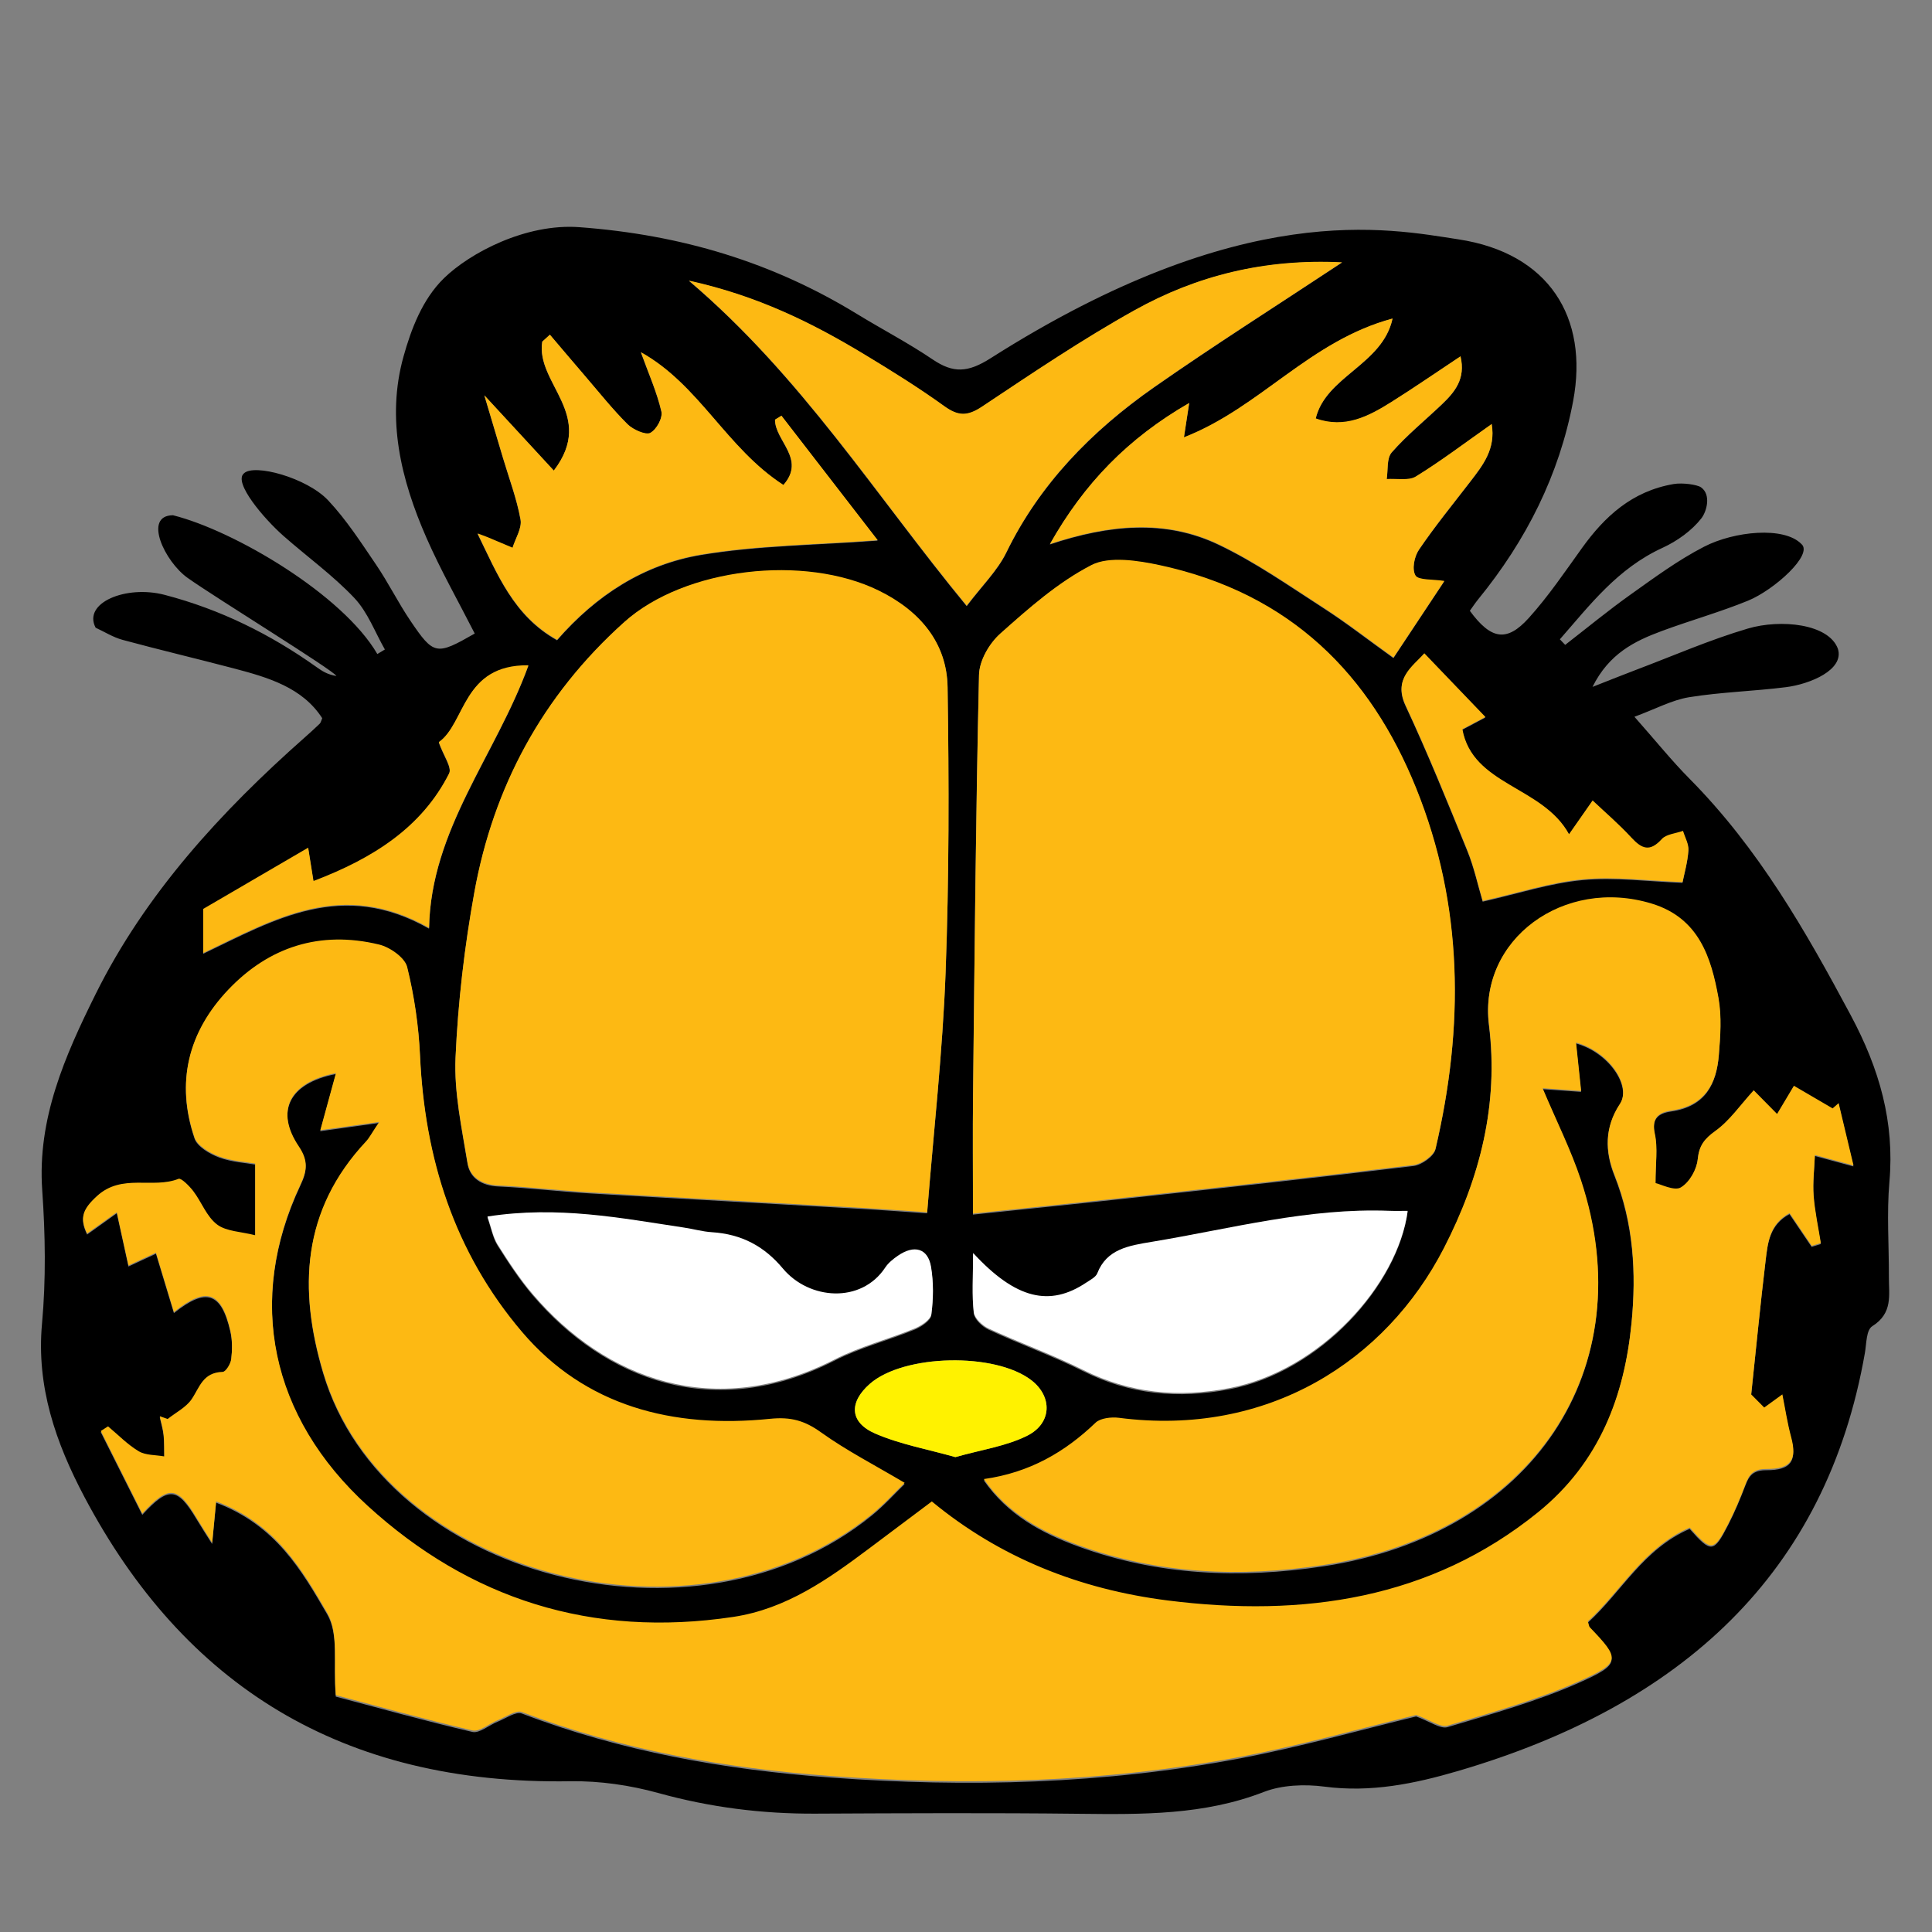
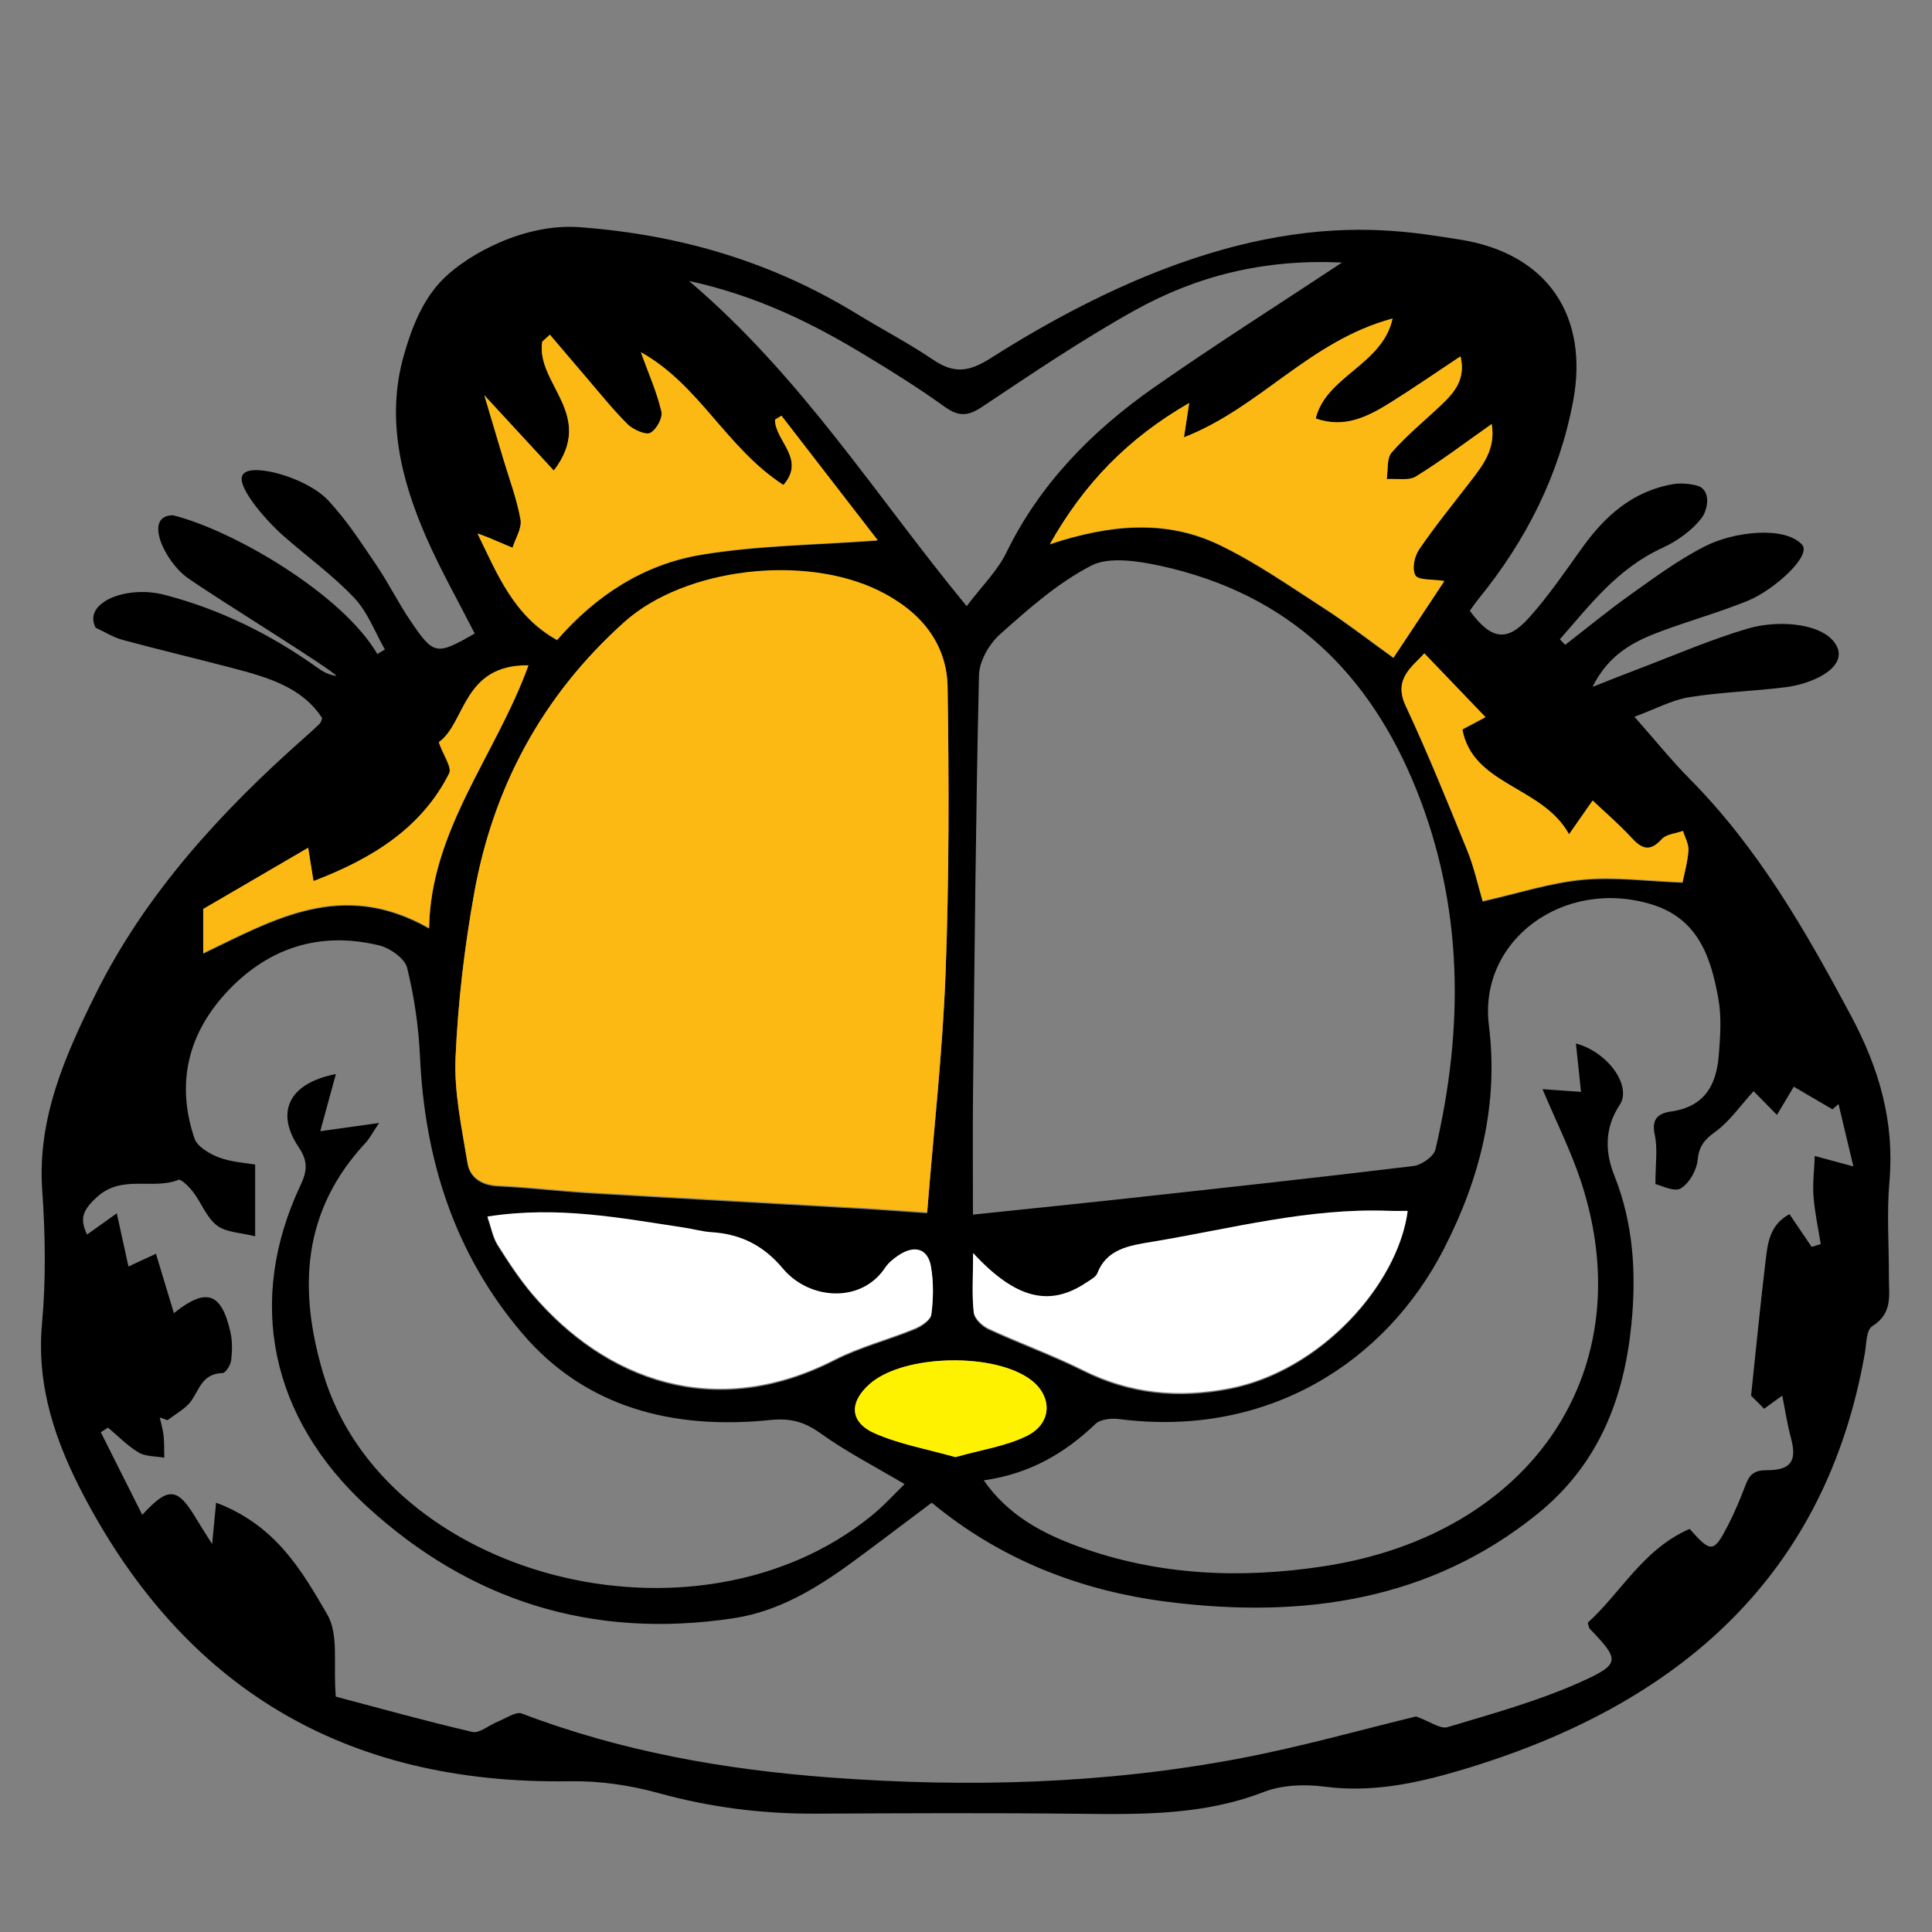
<svg xmlns="http://www.w3.org/2000/svg" xmlns:ns1="http://www.inkscape.org/namespaces/inkscape" xmlns:ns2="http://sodipodi.sourceforge.net/DTD/sodipodi-0.dtd" version="1.1" id="Layer_1" x="0px" y="0px" width="300" height="300" viewBox="0 0 300 300" enable-background="new 0 0 700 700" xml:space="preserve" ns1:version="0.91 r13725" ns2:docname="garfield_small.svg">
  <rect x="0" y="0" width="300" height="300" fill="#808080" stroke="none" />
  <defs id="defs4328" />
  <ns2:namedview pagecolor="#ffffff" bordercolor="#666666" borderopacity="1" objecttolerance="10" gridtolerance="10" guidetolerance="10" ns1:pageopacity="0" ns1:pageshadow="2" ns1:window-width="1366" ns1:window-height="715" id="namedview4326" showgrid="false" ns1:zoom="0.33714286" ns1:cx="350" ns1:cy="350" ns1:window-x="-8" ns1:window-y="-8" ns1:window-maximized="1" ns1:current-layer="Layer_1" />
  <path d="m 287.391,157.659 c -7.013,-13.1 -14.297,-25.888 -25.047,-36.743 -2.76,-2.787 -5.208,-5.839 -8.549,-9.616 3.312,-1.222 5.822,-2.605 8.509,-3.039 4.957,-0.801 10.035,-0.927 15.03,-1.559 3.726,-0.471 9.068,-2.687 8.057,-5.951 -1.421,-3.907 -8.901,-4.647 -13.974,-3.153 -5.906,1.739 -11.559,4.219 -17.315,6.393 -1.978,0.747 -3.938,1.54 -6.817,2.669 2.576,-5.182 6.545,-7.118 10.764,-8.68 4.43,-1.64 9.021,-2.926 13.38,-4.706 4.089,-1.67 10.18,-7.187 8.293,-8.8 -2.691,-2.769 -10.423,-1.999 -15.116,0.42 -4.029,2.077 -7.702,4.789 -11.38,7.405 -3.498,2.488 -6.8,5.215 -10.187,7.836 -0.274,-0.289 -0.549,-0.578 -0.823,-0.866 4.671,-5.322 8.914,-10.977 15.946,-14.208 2.287,-1.051 4.531,-2.668 6.012,-4.556 0.859,-1.094 1.556,-3.714 -0.042,-4.835 -0.594,-0.417 -2.85,-0.749 -4.262,-0.507 -6.469,1.11 -10.717,5.061 -14.222,9.937 -2.651,3.687 -5.205,7.474 -8.261,10.861 -3.423,3.793 -5.868,3.358 -9.153,-1.117 0.413,-0.571 0.822,-1.2 1.297,-1.782 7.497,-9.186 12.587,-19.351 14.739,-30.758 2.462,-13.053 -3.786,-23.007 -17.797,-25.138 -10.912,-1.66 -33.475,-6.435 -72.651,18.459 -3.526,2.24 -5.785,2.367 -9.013,0.181 -3.75,-2.539 -7.826,-4.66 -11.708,-7.036 -13.111,-8.024 -27.232,-12.319 -43.154,-13.495 -8.323,-0.615 -17.007,4.021 -21.006,7.921 -3.341,3.257 -5.092,7.885 -6.286,12.17 -2.695,9.67 -0.402,19.108 3.568,28.154 2.221,5.06 4.981,9.917 7.493,14.856 -5.974,3.416 -6.349,3.392 -10.001,-2.004 -1.904,-2.814 -3.398,-5.867 -5.308,-8.676 -2.331,-3.429 -4.599,-6.963 -7.452,-10.001 -3.307,-3.522 -11.537,-5.751 -13.087,-4.182 -1.668,1.419 3.146,7.052 6.133,9.687 3.661,3.228 7.699,6.136 11.008,9.641 2.114,2.24 3.205,5.311 4.755,8.01 -0.391,0.235 -0.782,0.471 -1.173,0.706 -5.356,-9.214 -22.19,-19.158 -31.735,-21.551 -4.677,0.039 -1.278,7.206 2.273,9.725 4.441,3.151 22.532,14.264 23.111,15.235 -1.422,-0.221 -2.265,-0.798 -3.097,-1.389 -7.13,-5.075 -14.935,-8.958 -23.6,-11.214 -5.953,-1.55 -12.734,1.229 -10.694,5.107 1.361,0.627 2.709,1.487 4.199,1.89 5.714,1.548 11.486,2.909 17.213,4.416 5.369,1.414 10.686,2.959 13.772,7.745 -0.176,0.404 -0.216,0.685 -0.386,0.85 -0.733,0.712 -1.494,1.401 -2.262,2.08 -13.188,11.655 -24.839,24.414 -32.532,39.902 -4.787,9.637 -9.072,19.381 -8.298,30.438 0.482,6.891 0.595,13.872 -0.032,20.743 -0.89,9.756 2.1,18.445 6.612,26.962 15.406,29.083 39.848,44.678 75.43,44.095 4.558,-0.074 9.299,0.619 13.676,1.831 7.989,2.212 16.045,3.239 24.341,3.199 13.685,-0.065 27.372,-0.132 41.054,0.022 9.728,0.109 19.335,0.214 28.611,-3.391 2.791,-1.085 6.344,-1.231 9.398,-0.828 7.227,0.951 13.995,-0.447 20.736,-2.421 34.73,-10.174 57.203,-30.642 63.201,-64.933 0.251,-1.438 0.194,-3.541 1.149,-4.142 3.225,-2.031 2.563,-4.851 2.574,-7.604 0.019,-4.942 -0.349,-9.911 0.082,-14.82 0.813,-9.241 -1.535,-17.505 -5.997,-25.843 z m -56.754,-46.234 c -0.851,0.452 -2.158,1.144 -3.577,1.897 1.59,8.758 12.466,8.835 16.565,16.323 1.373,-1.966 2.335,-3.344 3.662,-5.244 1.895,1.797 4.092,3.676 6.017,5.769 1.626,1.766 2.871,2.28 4.73,0.222 0.676,-0.748 2.168,-0.86 3.287,-1.263 0.302,1.01 0.909,2.037 0.84,3.024 -0.125,1.813 -0.648,3.602 -0.912,4.935 -5.323,-0.195 -10.473,-0.895 -15.496,-0.424 -5.081,0.477 -10.034,2.112 -15.526,3.349 -0.759,-2.549 -1.34,-5.292 -2.389,-7.871 -3.071,-7.555 -6.133,-15.124 -9.59,-22.529 -1.956,-4.187 1.125,-6.054 2.906,-8.081 3.25,3.391 6.307,6.58 9.482,9.894 z m -124.416,79.36 c 1.438,0.216 2.856,0.625 4.299,0.717 4.647,0.293 8.154,2.192 11.034,5.642 4.074,4.882 12.171,5.495 15.898,-0.158 0.471,-0.716 1.22,-1.32 1.958,-1.828 2.55,-1.757 4.674,-1.156 5.153,1.722 0.402,2.408 0.369,4.937 0.046,7.357 -0.113,0.845 -1.539,1.798 -2.589,2.229 -4.104,1.685 -8.516,2.811 -12.42,4.808 -18.702,9.568 -35.637,3.026 -46.868,-10.128 -2.051,-2.402 -3.78,-5.059 -5.455,-7.708 -0.744,-1.179 -0.982,-2.633 -1.594,-4.372 10.964,-1.706 20.736,0.248 30.538,1.72 z M 72.594,180.681 c -0.885,-5.426 -2.097,-10.934 -1.86,-16.359 0.376,-8.587 1.385,-17.204 2.921,-25.684 2.937,-16.211 10.451,-30.461 23.279,-41.97 9.4,-8.435 27.973,-10.563 39.537,-4.873 6.474,3.185 10.559,8.19 10.664,14.981 0.227,14.786 0.242,29.59 -0.31,44.365 -0.459,12.291 -1.851,24.552 -2.865,37.264 -3.564,-0.243 -6.837,-0.496 -10.115,-0.684 -14.057,-0.806 -28.117,-1.567 -42.172,-2.404 -4.77,-0.284 -9.523,-0.862 -14.295,-1.079 -2.692,-0.122 -4.427,-1.373 -4.783,-3.558 z m 62.464,34.21 c 5.249,-4.622 19.494,-4.931 25.124,-0.546 3.249,2.531 3.197,6.677 -0.719,8.616 -3.27,1.619 -7.152,2.173 -11.111,3.298 -4.26,-1.207 -8.577,-1.978 -12.439,-3.652 -4.018,-1.742 -4.104,-4.855 -0.854,-7.716 z m 18.465,-8.41 c -1.011,-0.467 -2.212,-1.609 -2.319,-2.541 -0.311,-2.699 -0.11,-5.447 -0.11,-9.21 6.656,7.218 11.916,8.377 17.542,4.621 0.641,-0.429 1.507,-0.861 1.743,-1.469 1.46,-3.756 4.859,-4.29 8.475,-4.887 12.248,-2.027 24.297,-5.312 36.927,-4.815 0.92,0.036 1.842,0.005 2.789,0.005 -1.531,11.407 -13.524,24.808 -27.641,27.539 -7.96,1.54 -15.46,0.828 -22.717,-2.799 -4.761,-2.38 -9.841,-4.205 -14.689,-6.445 z m 21.682,-20.411 c -7.624,0.836 -15.256,1.605 -24.126,2.535 0,-6.562 -0.056,-12.565 0.01,-18.566 0.239,-21.732 0.426,-43.464 0.927,-65.191 0.051,-2.186 1.561,-4.841 3.306,-6.395 4.382,-3.901 8.907,-7.928 14.138,-10.631 2.733,-1.412 7.225,-0.721 10.669,0.026 20.336,4.409 32.655,17.053 39.738,34.59 7.407,18.337 7.457,37.132 3.03,56.046 -0.25,1.068 -2.138,2.418 -3.414,2.573 -14.743,1.792 -29.514,3.394 -44.281,5.013 z M 216.037,62.472 c 3.496,-2.195 6.883,-4.541 10.739,-7.099 0.83,3.5 -0.896,5.546 -2.912,7.466 -2.594,2.469 -5.414,4.762 -7.749,7.424 -0.843,0.961 -0.567,2.768 -0.801,4.189 1.531,-0.103 3.415,0.287 4.528,-0.4 3.946,-2.435 7.629,-5.237 11.777,-8.157 0.645,3.858 -1.363,6.379 -3.322,8.926 -2.691,3.498 -5.495,6.931 -7.96,10.562 -0.745,1.097 -1.139,3.078 -0.548,4.058 0.454,0.752 2.708,0.567 4.469,0.847 -2.458,3.709 -5.021,7.575 -7.89,11.904 -3.989,-2.864 -7.319,-5.466 -10.88,-7.761 -5.326,-3.432 -10.557,-7.113 -16.295,-9.846 -8.228,-3.918 -16.938,-3.112 -26.172,-0.037 5.302,-9.413 12.109,-16.437 21.626,-21.923 -0.297,1.943 -0.521,3.408 -0.816,5.335 11.912,-4.652 19.438,-14.96 32.391,-18.46 -1.542,7.164 -10.347,8.936 -11.931,15.527 4.535,1.621 8.208,-0.333 11.745,-2.554 z m -81.846,-7.411 c 4.232,2.558 8.439,5.179 12.424,8.051 2.167,1.562 3.592,1.593 5.87,0.075 7.768,-5.176 15.521,-10.429 23.709,-14.99 9.579,-5.337 20.124,-8.02 32.186,-7.423 -10.196,6.747 -19.854,12.862 -29.18,19.386 -9.775,6.838 -17.804,15.114 -22.936,25.657 -1.375,2.823 -3.812,5.2 -6.16,8.309 -14.223,-17.277 -25.57,-35.576 -43.127,-50.508 10.612,2.334 19.097,6.537 27.214,11.444 z M 80.825,80.71 c -0.583,-3.238 -1.776,-6.382 -2.722,-9.564 -0.867,-2.914 -1.735,-5.827 -2.892,-9.71 4.139,4.488 7.46,8.089 10.78,11.69 6.626,-8.703 -2.841,-13.529 -1.792,-20.039 0.395,-0.358 0.789,-0.717 1.183,-1.075 1.838,2.161 3.666,4.329 5.515,6.482 2.152,2.504 4.205,5.096 6.55,7.436 0.83,0.828 2.824,1.715 3.516,1.342 0.992,-0.535 1.97,-2.339 1.733,-3.356 -0.704,-3.024 -2.005,-5.928 -3.181,-9.18 9.113,5.089 13.245,14.872 22.125,20.629 3.56,-4.051 -1.303,-6.876 -1.299,-10.155 0.332,-0.202 0.664,-0.405 0.996,-0.607 5.086,6.585 10.171,13.171 14.942,19.348 -9.601,0.721 -18.635,0.768 -27.395,2.231 -8.957,1.496 -16.332,6.298 -22.387,13.245 -6.749,-3.76 -9.267,-10.235 -12.34,-16.517 0.54,0.201 1.088,0.388 1.62,0.607 1.272,0.526 2.537,1.068 3.805,1.604 0.454,-1.476 1.49,-3.043 1.243,-4.411 z m -49.269,60.549 c 5.623,-3.284 10.864,-6.345 16.293,-9.515 0.295,1.85 0.522,3.269 0.826,5.177 9.299,-3.536 16.845,-8.372 21.053,-16.721 0.496,-0.983 -0.855,-2.769 -1.592,-4.871 4.176,-2.962 3.66,-12.054 13.907,-11.931 -5.053,13.926 -15.159,25.458 -15.425,40.808 -13.517,-7.695 -24.067,-1.359 -35.064,3.901 0,-2.801 0,-5.208 0,-6.846 z M 281.604,185.783 c 0.183,2.478 0.729,4.933 1.118,7.397 -0.469,0.146 -0.94,0.293 -1.41,0.438 -1.099,-1.625 -2.197,-3.249 -3.44,-5.085 -3.098,1.665 -3.383,4.517 -3.709,7.222 -0.807,6.708 -1.457,13.431 -2.256,20.956 0.11,0.11 0.995,1.003 2.025,2.041 1.058,-0.768 2.06,-1.494 2.816,-2.043 0.439,2.181 0.77,4.425 1.357,6.609 0.942,3.505 0.049,4.989 -3.801,4.978 -2.1,-0.007 -2.711,0.856 -3.284,2.37 -0.79,2.087 -1.658,4.162 -2.683,6.157 -2.228,4.331 -2.64,4.353 -5.971,0.584 -7.214,3.137 -10.587,9.811 -15.822,14.577 0.164,0.499 0.168,0.774 0.318,0.93 4.653,4.862 4.875,5.462 -1.628,8.359 -6.517,2.903 -13.549,4.85 -20.458,6.917 -1.112,0.333 -2.765,-0.896 -4.876,-1.658 -8.517,2.053 -17.88,4.72 -27.432,6.528 -20.968,3.967 -42.186,4.534 -63.491,2.956 -16.493,-1.223 -32.574,-4.071 -47.959,-9.946 -0.912,-0.348 -2.508,0.784 -3.76,1.284 -1.327,0.53 -2.815,1.836 -3.903,1.583 -7.399,-1.721 -14.71,-3.766 -21.213,-5.486 -0.422,-5.068 0.508,-9.623 -1.336,-12.784 -3.909,-6.702 -7.932,-13.821 -17.252,-17.331 -0.208,2.175 -0.379,3.961 -0.614,6.42 -0.945,-1.505 -1.707,-2.666 -2.416,-3.854 -2.957,-4.958 -4.334,-5.146 -8.432,-0.677 -2.216,-4.414 -4.328,-8.622 -6.44,-12.829 0.373,-0.239 0.746,-0.478 1.119,-0.717 1.576,1.317 3.018,2.827 4.778,3.877 1.063,0.634 2.621,0.553 3.957,0.793 -0.027,-1.141 0.017,-2.289 -0.103,-3.422 -0.1,-0.951 -0.39,-1.884 -0.596,-2.826 0.406,0.143 0.812,0.286 1.218,0.429 1.261,-1 2.85,-1.804 3.704,-3.046 1.265,-1.837 1.715,-4.181 4.842,-4.278 0.49,-0.015 1.243,-1.276 1.331,-2.016 0.171,-1.448 0.19,-2.981 -0.134,-4.399 -1.389,-6.088 -3.746,-6.911 -8.763,-2.887 -0.926,-3.062 -1.819,-6.015 -2.789,-9.224 -1.774,0.825 -2.977,1.385 -4.269,1.985 -0.598,-2.732 -1.127,-5.148 -1.809,-8.267 -1.961,1.404 -3.157,2.26 -4.613,3.303 -1.183,-2.453 -0.711,-3.766 1.532,-5.821 3.876,-3.551 8.651,-1.074 12.669,-2.675 0.408,-0.162 1.695,1.135 2.299,1.934 1.286,1.7 2.04,3.915 3.678,5.166 1.412,1.078 3.749,1.111 5.919,1.668 0,-4.194 0,-7.299 0,-11.137 -1.426,-0.257 -3.653,-0.372 -5.61,-1.106 -1.487,-0.558 -3.381,-1.686 -3.806,-2.937 -2.903,-8.546 -1.065,-16.403 5.319,-23.074 6.217,-6.496 14.094,-9.159 23.336,-6.922 1.718,0.416 4.004,2.049 4.356,3.477 1.115,4.511 1.789,9.177 2.002,13.807 0.726,15.81 5.244,30.478 15.873,42.96 9.751,11.45 23.295,15.017 38.493,13.46 3.221,-0.33 5.373,0.3 7.872,2.094 3.945,2.832 8.361,5.099 13.005,7.858 -1.498,1.448 -3.148,3.295 -5.066,4.859 -27.355,22.311 -75.78,9.712 -85.215,-22.056 -3.836,-12.916 -3.374,-25.158 6.654,-35.873 0.505,-0.54 0.835,-1.221 2.034,-3.01 -3.597,0.504 -6.137,0.86 -9.139,1.28 0.868,-3.172 1.579,-5.771 2.428,-8.877 -7.387,1.445 -9.413,5.965 -5.757,11.394 1.522,2.261 1.242,3.798 0.233,5.943 -8.42,17.899 -4.679,36.09 10.47,49.925 15.79,14.421 34.685,20.566 56.734,17.252 8.275,-1.244 14.785,-5.897 21.126,-10.65 3.192,-2.393 6.38,-4.792 9.718,-7.298 10.583,8.748 22.929,13.654 36.603,15.387 21.088,2.672 40.846,-0.2 57.507,-13.694 9.587,-7.765 13.437,-18.132 14.544,-29.513 0.756,-7.779 0.321,-15.478 -2.653,-22.959 -1.454,-3.657 -1.573,-7.372 0.834,-11.011 1.897,-2.868 -1.751,-8.15 -6.807,-9.523 0.278,2.633 0.531,5.042 0.792,7.518 -2.122,-0.15 -3.848,-0.272 -5.981,-0.423 2.166,5.138 4.4,9.582 5.938,14.224 9.699,29.276 -7.509,54.939 -39.976,59.874 -12.965,1.97 -25.696,1.406 -38.021,-3.077 -5.739,-2.086 -10.981,-4.926 -14.706,-10.279 7.144,-1.002 12.618,-4.223 17.356,-8.77 0.729,-0.699 2.447,-0.903 3.619,-0.751 23.109,3.001 41.442,-8.838 50.457,-26.383 5.622,-10.943 8.546,-22.407 7.008,-34.746 -1.644,-13.179 11.593,-22.96 25.268,-18.783 7.361,2.248 9.237,8.425 10.36,14.625 0.522,2.883 0.303,5.927 0.061,8.872 -0.356,4.336 -2.015,7.892 -7.397,8.664 -2.201,0.316 -3.039,1.315 -2.536,3.628 0.472,2.175 0.101,4.507 0.101,7.642 0.776,0.167 2.918,1.266 3.908,0.682 1.383,-0.815 2.493,-2.837 2.651,-4.433 0.204,-2.066 0.984,-3.108 2.728,-4.361 2.228,-1.601 3.816,-3.971 5.957,-6.312 1.114,1.131 2.128,2.159 3.629,3.682 0.971,-1.628 1.794,-3.008 2.612,-4.38 1.864,1.09 3.937,2.302 6.01,3.515 0.312,-0.272 0.624,-0.544 0.936,-0.817 0.782,3.277 1.563,6.554 2.31,9.682 -2.222,-0.602 -4.109,-1.112 -5.994,-1.624 -0.081,2.097 -0.35,4.204 -0.196,6.283 z" id="path4298" ns1:connector-curvature="0" style="clip-rule:evenodd;fill-rule:evenodd" />
  <g id="g4300" transform="matrix(0.497,0,0,0.461,-32.174,-8.205)">
    <path d="m 368.768,439.837 c 13.394,15.644 23.978,18.156 35.298,10.015 1.29,-0.929 3.033,-1.867 3.508,-3.183 2.938,-8.14 9.778,-9.297 17.053,-10.593 24.645,-4.394 48.89,-11.514 74.303,-10.435 1.851,0.079 3.707,0.011 5.612,0.011 -3.081,24.723 -27.213,53.769 -55.619,59.688 -16.017,3.338 -31.108,1.794 -45.71,-6.066 -9.581,-5.157 -19.801,-9.112 -29.556,-13.968 -2.034,-1.013 -4.451,-3.488 -4.667,-5.507 -0.627,-5.849 -0.222,-11.806 -0.222,-19.962 z" id="path4302" ns1:connector-curvature="0" style="clip-rule:evenodd;fill:#ffffff;fill-rule:evenodd" />
    <path d="m 217.031,427.562 c 22.061,-3.698 41.723,0.537 61.447,3.727 2.894,0.468 5.746,1.355 8.651,1.553 9.351,0.636 16.408,4.75 22.203,12.229 8.197,10.582 24.491,11.909 31.989,-0.343 0.948,-1.551 2.455,-2.86 3.939,-3.962 5.132,-3.809 9.404,-2.505 10.369,3.733 0.808,5.219 0.743,10.701 0.093,15.945 -0.228,1.832 -3.096,3.896 -5.21,4.832 -8.257,3.651 -17.136,6.092 -24.992,10.421 -37.632,20.738 -71.709,6.559 -94.307,-21.952 -4.126,-5.205 -7.607,-10.964 -10.976,-16.707 -1.497,-2.555 -1.975,-5.707 -3.206,-9.476 z" id="path4304" ns1:connector-curvature="0" style="clip-rule:evenodd;fill:#ffffff;fill-rule:evenodd" />
  </g>
  <g id="g4306" transform="matrix(0.497,0,0,0.461,-32.174,-8.205)">
-     <path d="m 117.111,495.758 c 2.537,-2.167 5.735,-3.911 7.454,-6.602 2.545,-3.982 3.451,-9.062 9.742,-9.273 0.985,-0.032 2.501,-2.766 2.679,-4.37 0.345,-3.139 0.383,-6.461 -0.269,-9.534 -2.794,-13.194 -7.537,-14.979 -17.633,-6.257 -1.863,-6.637 -3.66,-13.037 -5.612,-19.991 -3.569,1.787 -5.991,3.001 -8.591,4.302 -1.203,-5.921 -2.267,-11.157 -3.64,-17.918 -3.946,3.044 -6.352,4.899 -9.282,7.158 -2.38,-5.316 -1.431,-8.163 3.083,-12.617 7.8,-7.696 17.408,-2.328 25.492,-5.797 0.82,-0.352 3.411,2.46 4.627,4.191 2.588,3.685 4.104,8.486 7.401,11.197 2.842,2.336 7.543,2.408 11.911,3.616 0,-9.091 0,-15.819 0,-24.139 -2.87,-0.558 -7.351,-0.806 -11.289,-2.397 -2.993,-1.21 -6.803,-3.654 -7.659,-6.366 -5.841,-18.522 -2.143,-35.552 10.703,-50.011 12.509,-14.08 28.36,-19.851 46.957,-15.003 3.456,0.901 8.056,4.442 8.765,7.536 2.243,9.776 3.599,19.889 4.028,29.925 1.461,34.267 10.552,66.058 31.94,93.11 19.621,24.817 46.873,32.547 77.455,29.172 6.482,-0.716 10.812,0.651 15.839,4.538 7.938,6.139 16.824,11.052 26.168,17.032 -3.014,3.139 -6.334,7.142 -10.194,10.532 -55.044,48.356 -152.483,21.05 -171.468,-47.804 -7.718,-27.993 -6.789,-54.528 13.389,-77.75 1.016,-1.17 1.681,-2.646 4.092,-6.523 -7.237,1.093 -12.349,1.864 -18.389,2.775 1.747,-6.876 3.177,-12.509 4.886,-19.239 -14.863,3.131 -18.941,12.929 -11.585,24.696 3.063,4.9 2.499,8.231 0.469,12.881 -16.942,38.793 -9.415,78.221 21.067,108.207 31.772,31.256 69.793,44.575 114.159,37.392 16.65,-2.696 29.75,-12.78 42.51,-23.082 6.423,-5.187 12.837,-10.385 19.555,-15.818 21.294,18.96 46.138,29.594 73.652,33.349 42.433,5.791 82.19,-0.434 115.715,-29.681 19.291,-16.829 27.038,-39.3 29.266,-63.965 1.522,-16.859 0.646,-33.546 -5.339,-49.761 -2.926,-7.926 -3.166,-15.978 1.679,-23.866 3.818,-6.216 -3.523,-17.665 -13.696,-20.64 0.559,5.707 1.068,10.928 1.593,16.295 -4.27,-0.326 -7.742,-0.59 -12.034,-0.917 4.358,11.136 8.854,20.768 11.948,30.829 19.516,63.453 -15.11,119.074 -80.44,129.77 -26.088,4.27 -51.705,3.047 -76.505,-6.669 -11.547,-4.522 -22.096,-10.676 -29.591,-22.279 14.375,-2.172 25.39,-9.152 34.923,-19.007 1.466,-1.515 4.924,-1.958 7.283,-1.628 46.5,6.505 83.388,-19.155 101.528,-57.182 11.313,-23.717 17.197,-48.564 14.101,-75.308 -3.308,-28.565 23.327,-49.764 50.844,-40.709 14.811,4.873 18.586,18.26 20.846,31.699 1.051,6.248 0.61,12.846 0.123,19.229 -0.717,9.397 -4.054,17.105 -14.884,18.779 -4.428,0.684 -6.115,2.851 -5.103,7.864 0.95,4.713 0.203,9.769 0.203,16.563 1.562,0.361 5.872,2.744 7.863,1.479 2.782,-1.767 5.017,-6.149 5.334,-9.609 0.41,-4.477 1.98,-6.736 5.489,-9.452 4.483,-3.471 7.679,-8.606 11.986,-13.681 2.242,2.451 4.282,4.68 7.302,7.98 1.954,-3.528 3.609,-6.52 5.256,-9.493 3.75,2.363 7.921,4.99 12.093,7.618 0.627,-0.59 1.255,-1.18 1.883,-1.77 1.574,7.102 3.146,14.204 4.648,20.984 -4.472,-1.304 -8.268,-2.411 -12.062,-3.519 -0.165,4.54 -0.708,9.105 -0.398,13.612 0.368,5.37 1.467,10.691 2.25,16.033 -0.944,0.316 -1.891,0.634 -2.837,0.95 -2.211,-3.521 -4.421,-7.042 -6.921,-11.022 -6.234,3.609 -6.808,9.791 -7.463,15.653 -1.624,14.538 -2.932,29.11 -4.539,45.419 0.221,0.238 2.003,2.174 4.074,4.423 2.128,-1.664 4.145,-3.239 5.667,-4.428 0.883,4.727 1.549,9.59 2.731,14.325 1.896,7.597 0.098,10.813 -7.648,10.79 -4.225,-0.014 -5.455,1.855 -6.608,5.137 -1.589,4.524 -3.336,9.021 -5.399,13.344 -4.483,9.388 -5.312,9.435 -12.015,1.265 -14.516,6.799 -21.303,21.264 -31.837,31.594 0.329,1.082 0.339,1.678 0.639,2.016 9.363,10.538 9.809,11.839 -3.276,18.117 -13.114,6.291 -27.263,10.512 -41.166,14.992 -2.237,0.722 -5.564,-1.941 -9.811,-3.594 -17.137,4.449 -35.978,10.231 -55.199,14.148 -42.192,8.597 -84.886,9.827 -127.756,6.406 -33.187,-2.651 -65.544,-8.823 -96.503,-21.556 -1.835,-0.755 -5.047,1.699 -7.565,2.784 -2.671,1.149 -5.664,3.979 -7.853,3.43 -14.888,-3.731 -29.599,-8.163 -42.685,-11.89 -0.849,-10.984 1.022,-20.856 -2.688,-27.707 -7.865,-14.525 -15.96,-29.955 -34.715,-37.563 -0.418,4.713 -0.762,8.586 -1.235,13.914 -1.902,-3.262 -3.434,-5.778 -4.861,-8.354 -5.95,-10.746 -8.721,-11.154 -16.966,-1.468 -4.459,-9.566 -8.708,-18.687 -12.958,-27.806 0.751,-0.518 1.501,-1.035 2.252,-1.553 3.171,2.854 6.072,6.128 9.615,8.404 2.139,1.375 5.274,1.198 7.962,1.719 -0.054,-2.474 0.034,-4.961 -0.207,-7.416 -0.202,-2.061 -0.785,-4.084 -1.199,-6.124 0.82,0.316 1.636,0.625 2.454,0.935 z" id="path4308" ns1:connector-curvature="0" style="clip-rule:evenodd;fill:#fdb913;fill-rule:evenodd" />
    <path d="m 354.414,426.132 c -7.171,-0.527 -13.758,-1.075 -20.354,-1.483 -28.285,-1.748 -56.577,-3.396 -84.857,-5.211 -9.599,-0.615 -19.162,-1.869 -28.765,-2.339 -5.418,-0.265 -8.909,-2.975 -9.626,-7.712 -1.78,-11.76 -4.22,-23.698 -3.743,-35.456 0.757,-18.612 2.787,-37.287 5.878,-55.666 5.909,-35.135 21.03,-66.021 46.841,-90.965 18.915,-18.281 56.287,-22.895 79.556,-10.561 13.026,6.904 21.247,17.751 21.457,32.47 0.456,32.046 0.486,64.133 -0.624,96.157 -0.923,26.64 -3.723,53.214 -5.763,80.766 z" id="path4310" ns1:connector-curvature="0" style="clip-rule:evenodd;fill:#fdb913;fill-rule:evenodd" />
-     <path d="m 368.739,426.562 c 0,-14.223 -0.113,-27.233 0.021,-40.24 0.481,-47.101 0.858,-94.204 1.866,-141.294 0.102,-4.737 3.141,-10.493 6.653,-13.861 8.817,-8.454 17.923,-17.184 28.449,-23.041 5.499,-3.06 14.538,-1.562 21.469,0.056 40.919,9.557 65.707,36.961 79.961,74.969 14.904,39.744 15.004,80.479 6.097,121.474 -0.503,2.314 -4.303,5.24 -6.869,5.577 -29.666,3.884 -59.387,7.356 -89.102,10.866 -15.341,1.811 -30.698,3.479 -48.545,5.494 z" id="path4312" ns1:connector-curvature="0" style="clip-rule:evenodd;fill:#fdb913;fill-rule:evenodd" />
    <path d="m 392.771,201.031 c 10.668,-20.401 24.366,-35.625 43.515,-47.516 -0.598,4.212 -1.048,7.386 -1.641,11.562 23.97,-10.083 39.112,-32.423 65.177,-40.01 -3.102,15.528 -20.82,19.368 -24.007,33.652 9.123,3.514 16.514,-0.723 23.632,-5.536 7.034,-4.758 13.85,-9.842 21.608,-15.387 1.671,7.586 -1.802,12.021 -5.859,16.181 -5.22,5.352 -10.893,10.321 -15.592,16.09 -1.696,2.083 -1.141,6 -1.612,9.08 3.08,-0.224 6.871,0.622 9.111,-0.867 7.94,-5.277 15.351,-11.351 23.698,-17.68 1.298,8.361 -2.743,13.826 -6.685,19.345 -5.415,7.581 -11.056,15.022 -16.016,22.892 -1.499,2.378 -2.292,6.672 -1.102,8.796 0.914,1.629 5.45,1.228 8.992,1.836 -4.946,8.038 -10.103,16.418 -15.877,25.801 -8.027,-6.207 -14.728,-11.847 -21.893,-16.82 -10.717,-7.439 -21.243,-15.417 -32.788,-21.339 -16.555,-8.491 -34.08,-6.745 -52.661,-0.08 z" id="path4314" ns1:connector-curvature="0" style="clip-rule:evenodd;fill:#fdb913;fill-rule:evenodd" />
-     <path d="m 484.037,106.155 c -20.516,14.624 -39.949,27.877 -58.715,42.016 -19.67,14.82 -35.825,32.757 -46.151,55.608 -2.766,6.119 -7.671,11.271 -12.396,18.009 -28.619,-37.445 -51.451,-77.106 -86.78,-109.471 21.354,5.058 38.427,14.168 54.761,24.803 8.516,5.544 16.981,11.225 24.999,17.45 4.361,3.385 7.227,3.453 11.812,0.162 15.63,-11.219 31.232,-22.603 47.706,-32.49 19.274,-11.567 40.493,-17.382 64.764,-16.087 z" id="path4316" ns1:connector-curvature="0" style="clip-rule:evenodd;fill:#fdb913;fill-rule:evenodd" />
    <path d="m 308.893,157.8 c 10.233,14.273 20.466,28.546 30.066,41.935 -19.319,1.562 -37.498,1.664 -55.123,4.835 -18.024,3.243 -32.862,13.65 -45.047,28.708 -13.58,-8.149 -18.647,-22.184 -24.83,-35.799 1.087,0.436 2.19,0.84 3.26,1.316 2.56,1.14 5.105,2.315 7.656,3.476 0.912,-3.2 2.997,-6.596 2.5,-9.56 -1.173,-7.019 -3.573,-13.832 -5.478,-20.728 -1.745,-6.315 -3.492,-12.629 -5.82,-21.045 8.328,9.727 15.011,17.533 21.692,25.337 13.333,-18.862 -5.717,-29.322 -3.606,-43.432 0.794,-0.777 1.588,-1.554 2.381,-2.331 3.698,4.684 7.376,9.383 11.098,14.048 4.331,5.427 8.461,11.046 13.179,16.116 1.67,1.794 5.683,3.717 7.074,2.909 1.996,-1.16 3.963,-5.069 3.487,-7.273 -1.417,-6.554 -4.034,-12.849 -6.401,-19.897 18.337,11.03 26.651,32.234 44.519,44.71 7.163,-8.779 -2.622,-14.904 -2.613,-22.009 0.67,-0.438 1.338,-0.877 2.006,-1.316 z" id="path4318" ns1:connector-curvature="0" style="clip-rule:evenodd;fill:#fdb913;fill-rule:evenodd" />
    <path d="m 509.746,237.841 c 6.539,7.349 12.688,14.262 19.079,21.444 -1.713,0.979 -4.342,2.479 -7.198,4.111 3.199,18.981 25.083,19.148 33.332,35.379 2.763,-4.261 4.698,-7.247 7.368,-11.366 3.814,3.895 8.233,7.967 12.108,12.503 3.271,3.828 5.776,4.942 9.518,0.481 1.361,-1.621 4.362,-1.865 6.614,-2.737 0.607,2.188 1.829,4.414 1.691,6.554 -0.251,3.929 -1.303,7.806 -1.835,10.696 -10.711,-0.422 -21.073,-1.94 -31.18,-0.92 -10.223,1.033 -20.191,4.578 -31.242,7.258 -1.527,-5.524 -2.696,-11.47 -4.807,-17.06 -6.18,-16.375 -12.34,-32.779 -19.297,-48.828 -3.934,-9.075 2.265,-13.122 5.849,-17.515 z" id="path4320" ns1:connector-curvature="0" style="clip-rule:evenodd;fill:#fdb913;fill-rule:evenodd" />
    <path d="m 128.238,338.782 c 0,-6.07 0,-11.287 0,-14.838 11.314,-7.117 21.86,-13.751 32.785,-20.623 0.594,4.009 1.05,7.085 1.663,11.22 18.711,-7.664 33.896,-18.145 42.363,-36.24 0.998,-2.131 -1.721,-6.001 -3.203,-10.558 8.402,-6.42 7.365,-26.125 27.984,-25.86 -10.168,30.182 -30.503,55.178 -31.037,88.446 -27.199,-16.677 -48.428,-2.947 -70.555,8.453 z" id="path4322" ns1:connector-curvature="0" style="clip-rule:evenodd;fill:#fdb913;fill-rule:evenodd" />
  </g>
  <path d="m 148.351,226.259 c -4.26,-1.207 -8.577,-1.978 -12.439,-3.652 -4.018,-1.742 -4.104,-4.855 -0.854,-7.716 5.249,-4.622 19.494,-4.931 25.124,-0.546 3.249,2.531 3.197,6.677 -0.719,8.616 -3.271,1.619 -7.152,2.173 -11.112,3.298 z" id="path4324" ns1:connector-curvature="0" style="clip-rule:evenodd;fill:#fff200;fill-rule:evenodd" />
</svg>